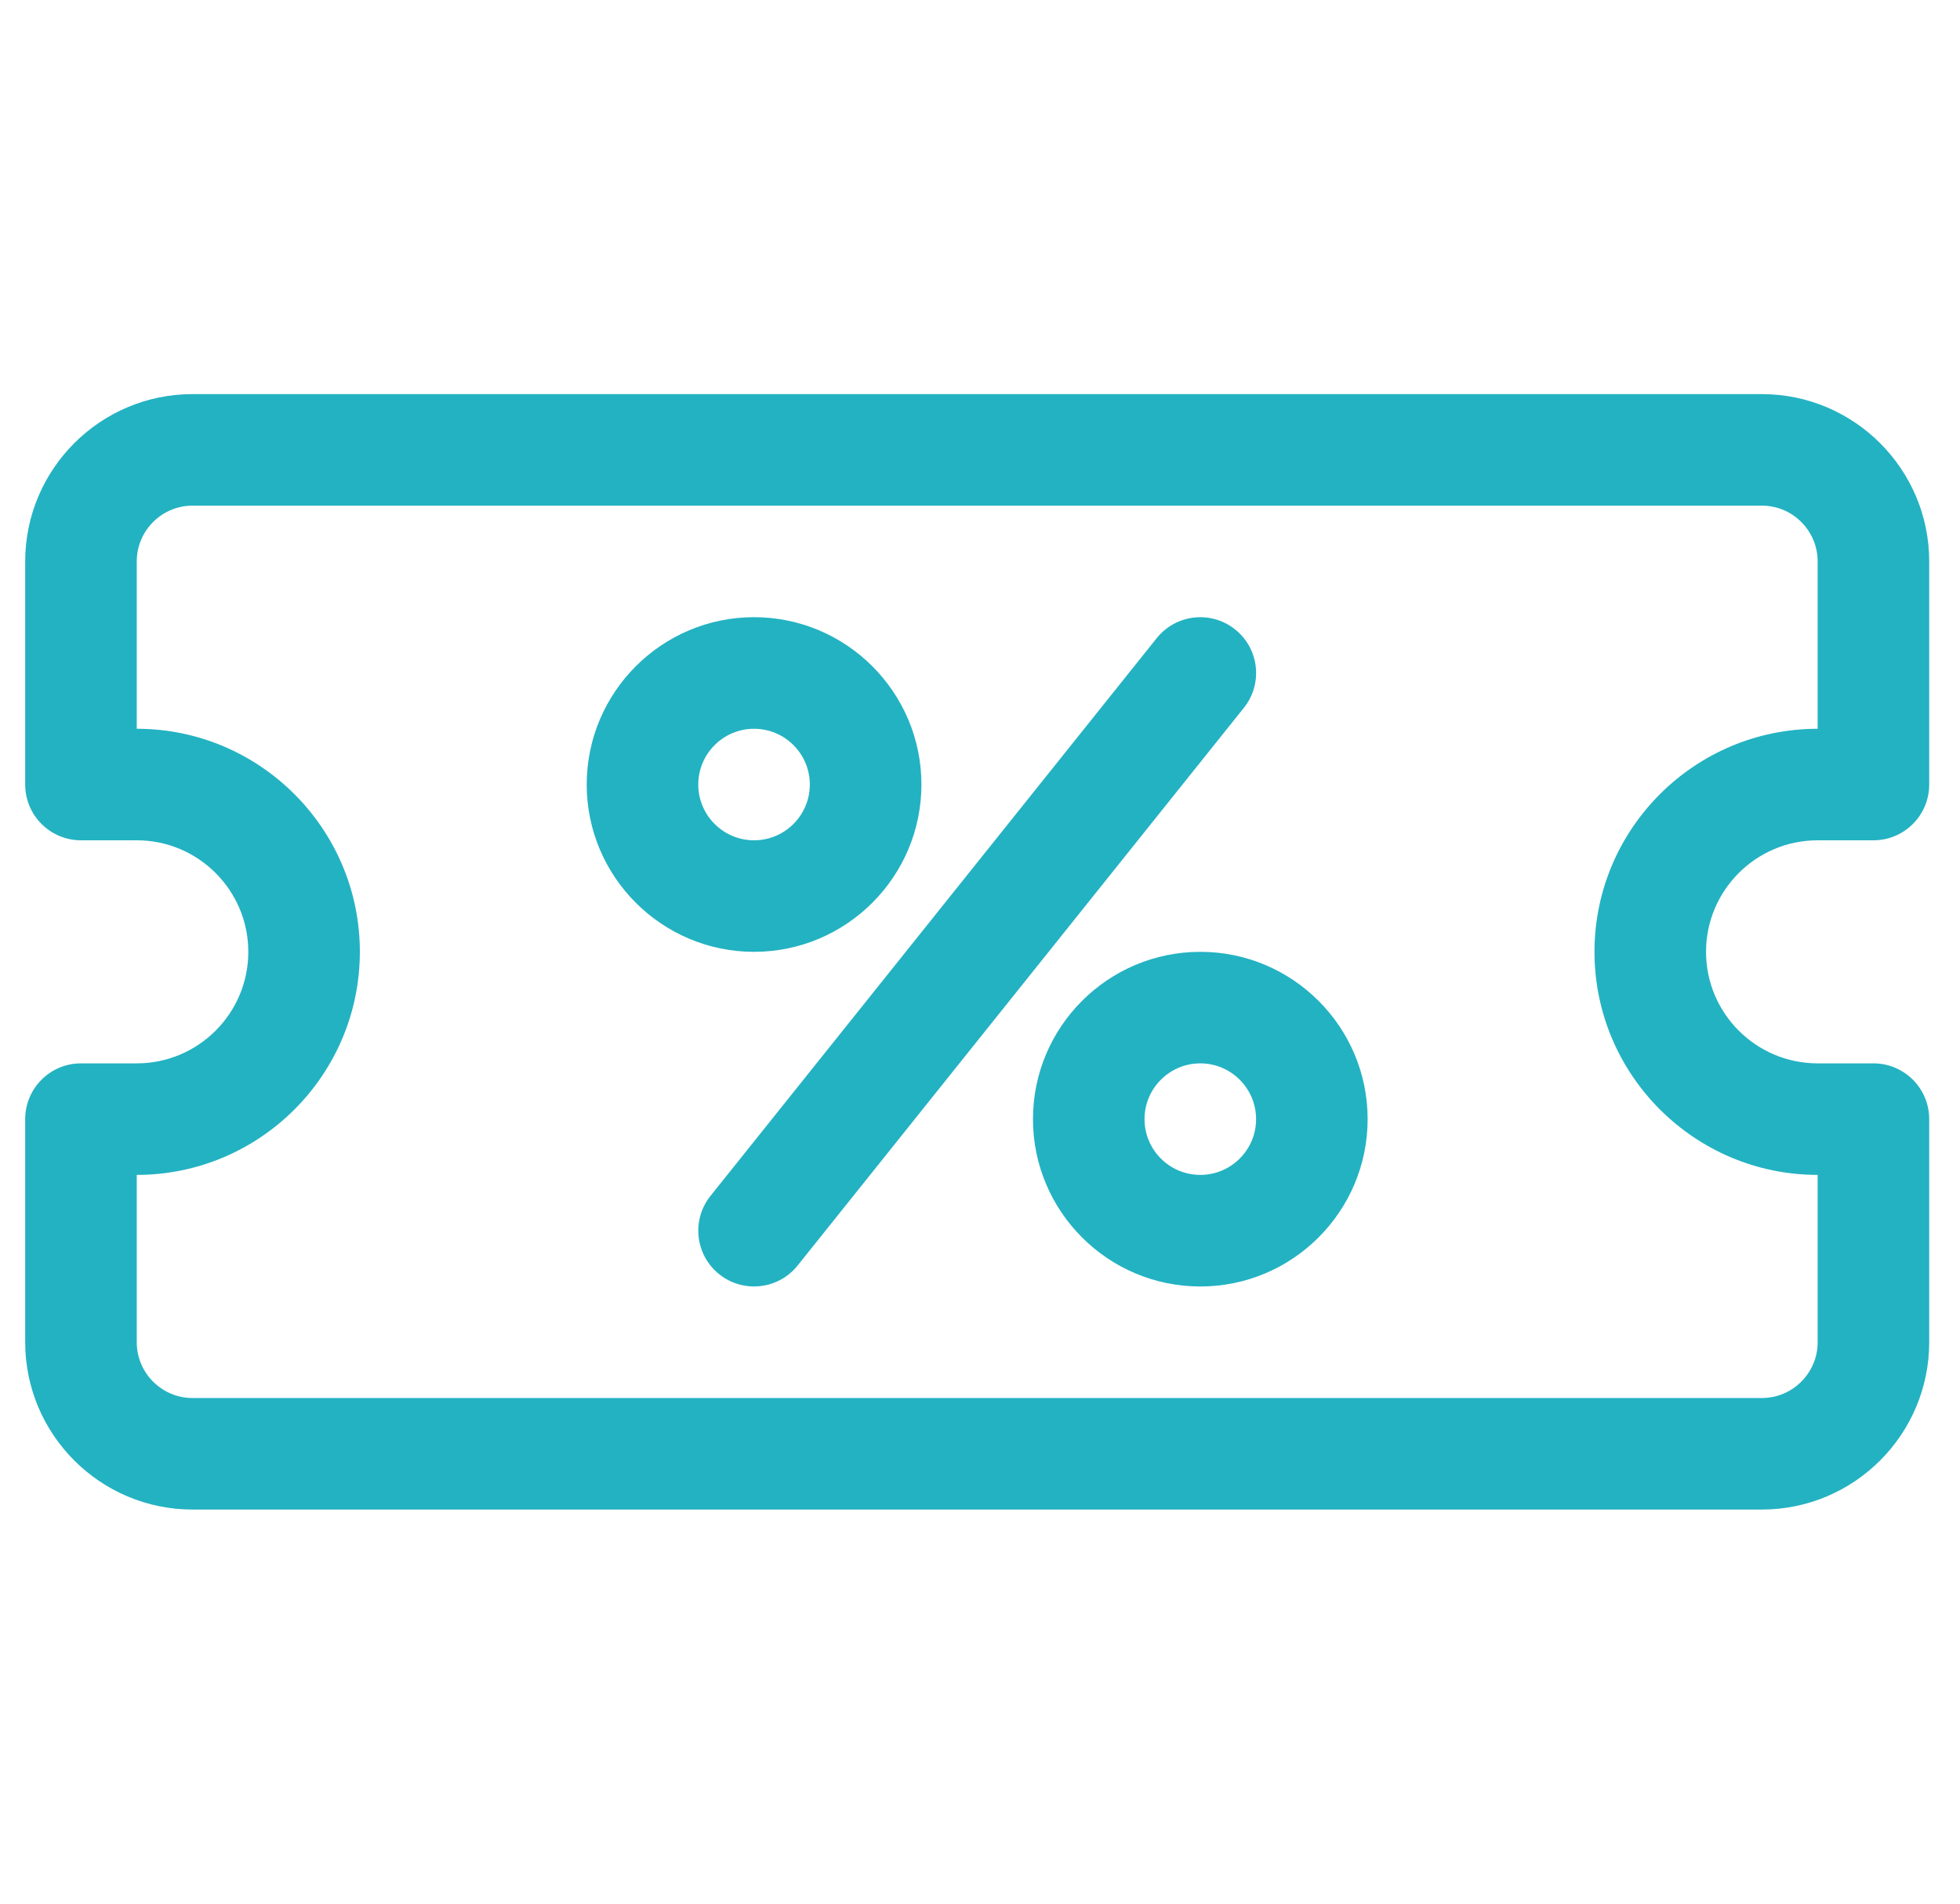
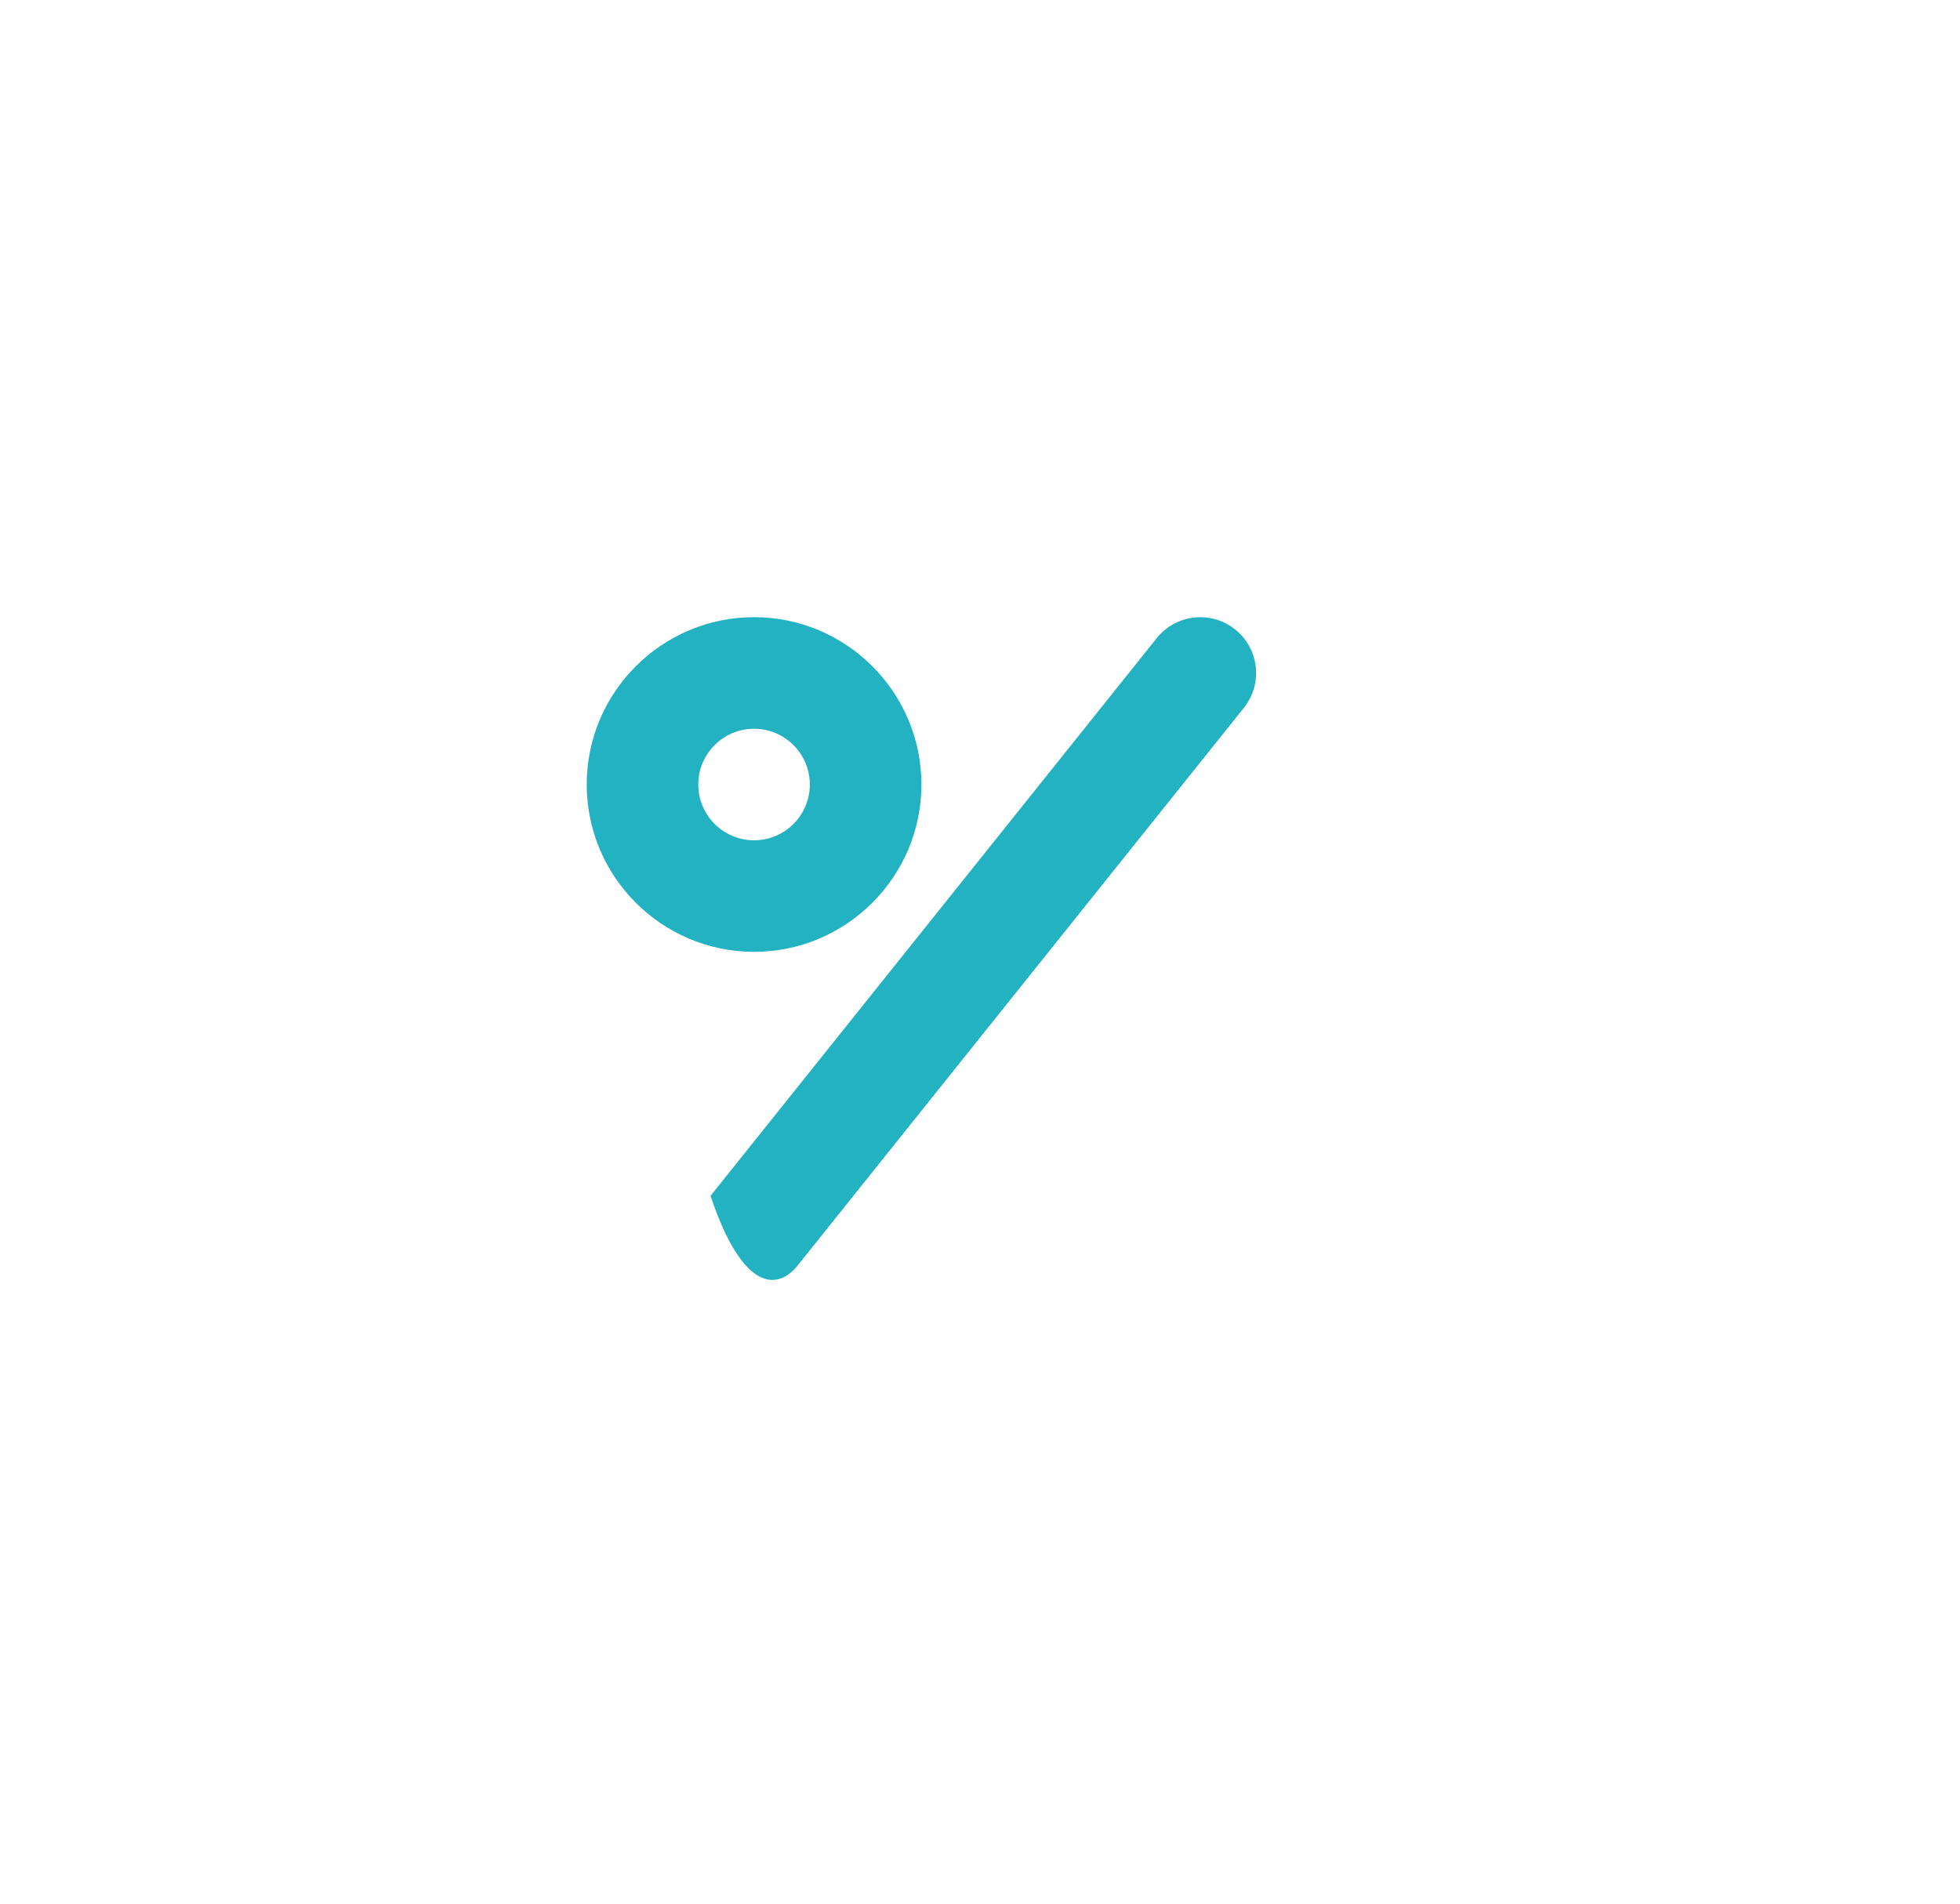
<svg xmlns="http://www.w3.org/2000/svg" width="35" height="34" viewBox="0 0 35 34" fill="none">
  <g clip-path="url(#clip0_2_102)">
-     <path d="M31.462 7.039H3.438C1.79 7.039 0.45 8.38 0.45 10.027V14.012C0.45 14.562 0.896 15.008 1.446 15.008H2.442C3.541 15.008 4.434 15.902 4.434 17C4.434 18.099 3.541 18.992 2.442 18.992H1.446C0.896 18.992 0.45 19.438 0.45 19.988V23.973C0.45 25.62 1.79 26.961 3.438 26.961H31.462C33.109 26.961 34.45 25.62 34.45 23.973V19.988C34.45 19.438 34.004 18.992 33.454 18.992H32.458C31.359 18.992 30.465 18.099 30.465 17C30.465 15.902 31.359 15.008 32.458 15.008H33.454C34.004 15.008 34.45 14.562 34.45 14.012V10.027C34.45 8.38 33.109 7.039 31.462 7.039ZM32.458 13.016C30.261 13.016 28.473 14.803 28.473 17C28.473 19.197 30.261 20.984 32.458 20.984V23.973C32.458 24.522 32.011 24.969 31.462 24.969H3.438C2.889 24.969 2.442 24.522 2.442 23.973V20.984C4.639 20.984 6.426 19.197 6.426 17C6.426 14.803 4.639 13.016 2.442 13.016V10.027C2.442 9.478 2.889 9.031 3.438 9.031H31.462C32.011 9.031 32.458 9.478 32.458 10.027V13.016Z" fill="#23B2C2" />
-     <path d="M21.434 17C19.786 17 18.446 18.34 18.446 19.988C18.446 21.636 19.786 22.977 21.434 22.977C23.082 22.977 24.422 21.636 24.422 19.988C24.422 18.34 23.082 17 21.434 17ZM21.434 20.984C20.885 20.984 20.438 20.538 20.438 19.988C20.438 19.439 20.885 18.992 21.434 18.992C21.983 18.992 22.43 19.439 22.43 19.988C22.43 20.538 21.983 20.984 21.434 20.984Z" fill="#23B2C2" />
    <path d="M16.454 14.012C16.454 12.364 15.113 11.023 13.465 11.023C11.818 11.023 10.477 12.364 10.477 14.012C10.477 15.659 11.818 17 13.465 17C15.113 17 16.454 15.659 16.454 14.012ZM12.469 14.012C12.469 13.463 12.916 13.016 13.465 13.016C14.015 13.016 14.461 13.463 14.461 14.012C14.461 14.561 14.015 15.008 13.465 15.008C12.916 15.008 12.469 14.561 12.469 14.012Z" fill="#23B2C2" />
-     <path d="M22.056 11.242C21.627 10.898 21 10.968 20.656 11.397L12.688 21.358C12.344 21.788 12.414 22.415 12.843 22.758C13.271 23.1 13.898 23.034 14.243 22.603L22.212 12.642C22.556 12.212 22.486 11.585 22.056 11.242Z" fill="#23B2C2" />
+     <path d="M22.056 11.242C21.627 10.898 21 10.968 20.656 11.397L12.688 21.358C13.271 23.1 13.898 23.034 14.243 22.603L22.212 12.642C22.556 12.212 22.486 11.585 22.056 11.242Z" fill="#23B2C2" />
  </g>
  <defs>
    <clipPath id="clip0_2_102">
      <rect width="34" height="34" fill="white" transform="translate(0.45)" />
    </clipPath>
  </defs>
</svg>